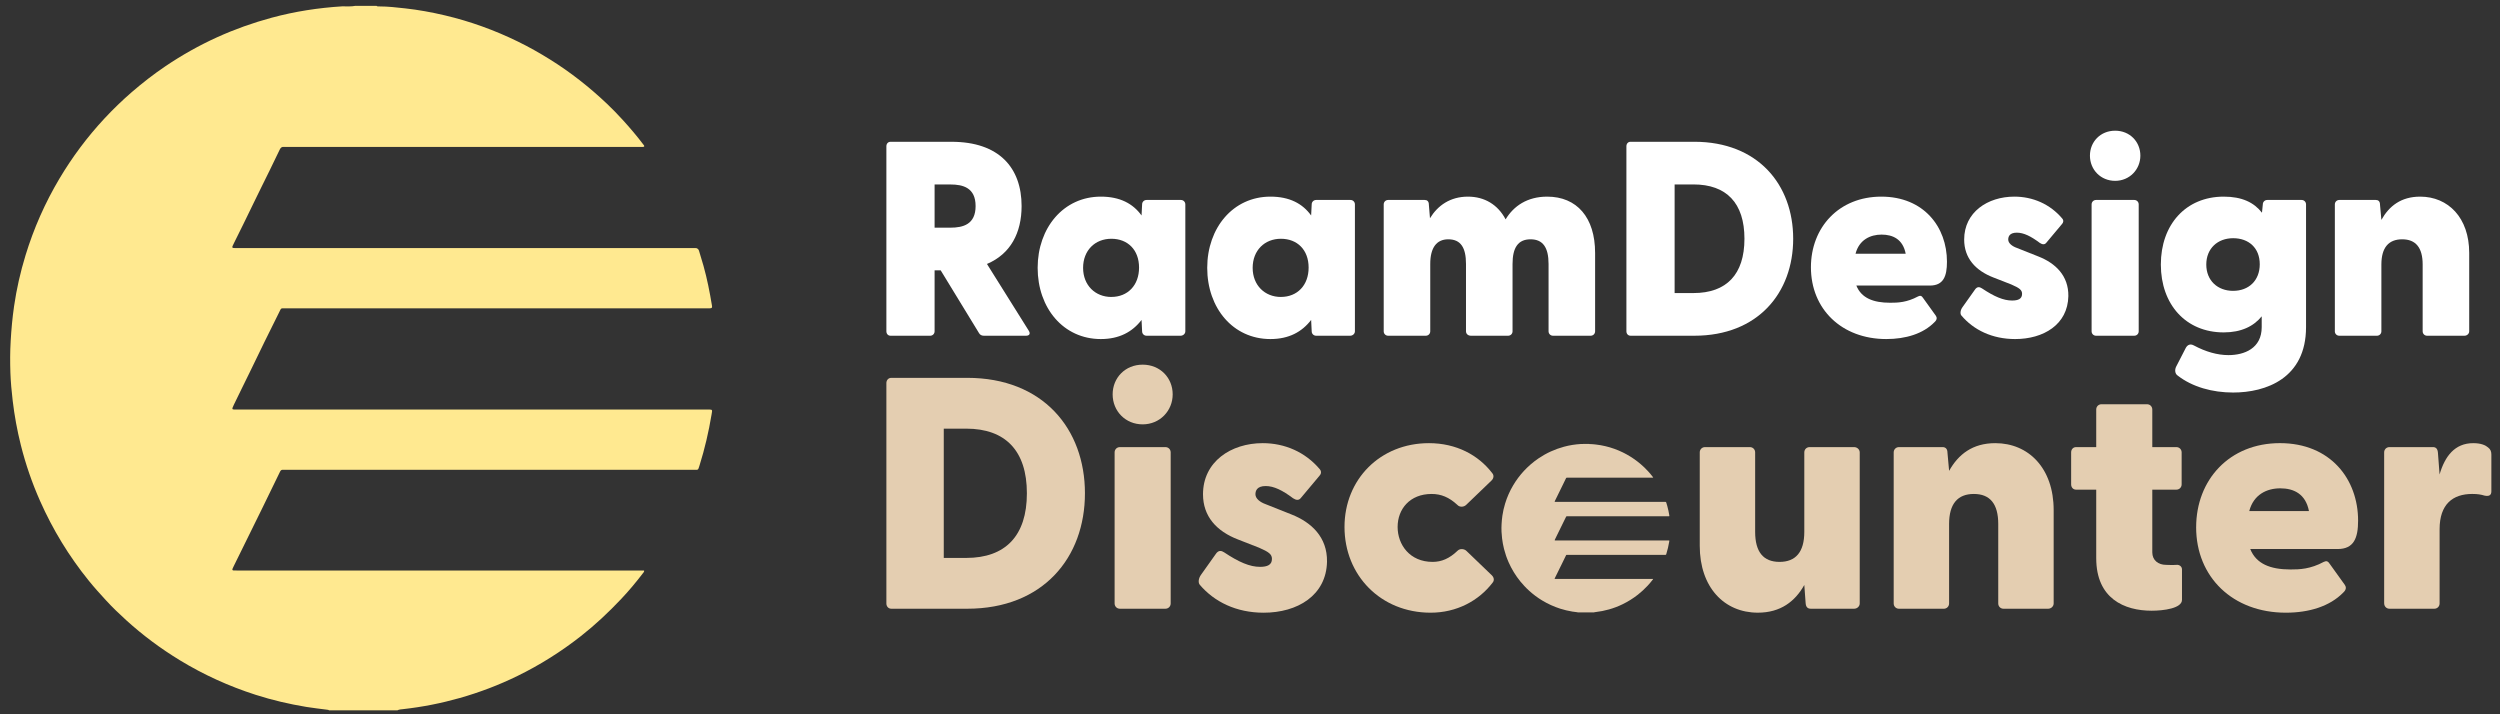
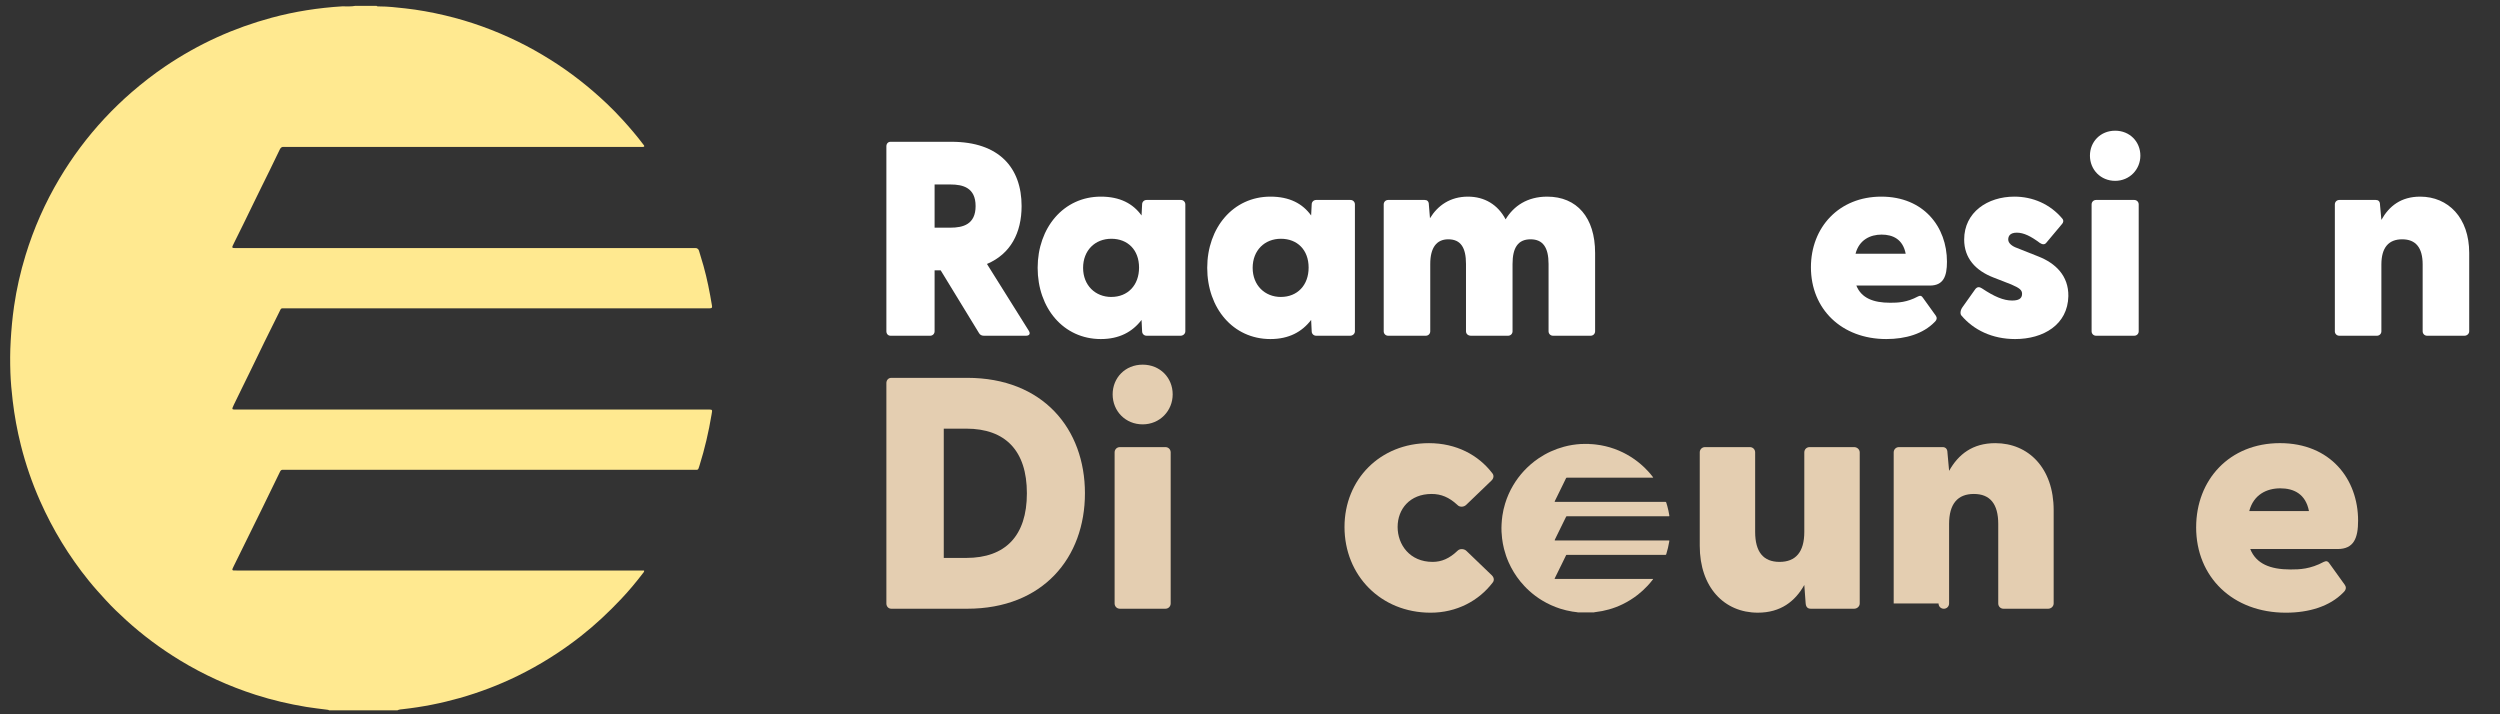
<svg xmlns="http://www.w3.org/2000/svg" id="Laag_1" data-name="Laag 1" viewBox="0 0 1488.19 425.2">
  <rect x="0" y="0" width="1488.19" height="425.2" fill="#333333" stroke="none" />
  <defs>
    <style>
      .cls-1 {
        fill: #e4ceb1;
      }

      .cls-1, .cls-2, .cls-3 {
        stroke-width: 0px;
      }

      .cls-2 {
        fill: #ffe990;
      }

      .cls-3 {
        fill: #fff;
      }
    </style>
  </defs>
  <path class="cls-2" d="M211.59,3.48h12.52c.5.42,1.11.34,1.69.34,5.12,0,10.2.6,15.28,1.15,8.03.88,15.95,2.34,23.79,4.19,15.07,3.55,29.54,8.8,43.45,15.59,6.55,3.2,12.89,6.78,19.08,10.64,12.24,7.63,23.51,16.51,33.97,26.43,3.24,3.07,6.34,6.28,9.35,9.58,4.29,4.71,8.42,9.55,12.25,14.64.26.34.71.63.44,1.29-.84.23-1.76.12-2.66.12-70.01,0-140.01,0-210.02,0-.53,0-1.06.06-1.57-.01-1.42-.21-2.12.49-2.69,1.71-1.92,4.1-3.94,8.16-5.92,12.23-3.13,6.43-6.38,12.81-9.47,19.27-3.82,8-7.78,15.93-11.71,23.87-1.67,3.37-1.67,3.14,1.92,3.14,90.3,0,180.6,0,270.9,0,.56,0,1.13.05,1.69,0,1.01-.09,1.94.59,2.21,1.57.85,3.01,1.83,5.98,2.68,8.99,2.18,7.77,3.72,15.69,5.04,23.64.23,1.39,0,1.62-1.37,1.68-.59.02-1.18,0-1.77,0-83.6,0-167.2,0-250.8,0-2.89,0-2.36-.33-3.77,2.51-5.84,11.76-11.69,23.51-17.34,35.36-3.08,6.45-6.37,12.79-9.42,19.26-1.62,3.43-1.52,3.11,2.01,3.11,93.06,0,186.11,0,279.17,0,.59,0,1.18-.01,1.77,0,1.95.06,1.73.32,1.28,3.03-1.69,10.2-4.03,20.29-7.12,30.15-.99,3.16-.64,2.69-3.71,2.69-80.84,0-161.68,0-242.53,0-.59,0-1.19.04-1.77,0-.94-.08-1.39.4-1.78,1.21-3.54,7.33-7.1,14.65-10.69,21.96-5.61,11.43-11.26,22.85-16.88,34.28-.23.47-.46.95-.66,1.43-.27.63-.08,1.03.64,1.06.72.03,1.44.02,2.17.02,80.05,0,160.09,0,239.9,0h2.29c.1.79-.35,1.15-.65,1.54-4.05,5.31-8.32,10.44-12.9,15.29-7.5,7.96-15.45,15.44-24.07,22.21-11.78,9.24-24.38,17.19-37.83,23.76-11.02,5.38-22.43,9.73-34.23,13.08-11.09,3.15-22.35,5.37-33.8,6.64-1.14.13-2.34.15-3.4.73h-40.67c-.3-.31-.69-.33-1.09-.38-4.15-.55-8.32-.99-12.45-1.67-10.22-1.7-20.3-4.04-30.17-7.21-15.87-5.1-30.94-11.94-45.17-20.61-11.4-6.94-22.06-14.89-31.94-23.87-4.17-3.79-8.24-7.69-12.06-11.86-3.46-3.77-6.89-7.56-10.11-11.54-11.79-14.55-21.45-30.41-29.05-47.54-4.77-10.76-8.58-21.84-11.44-33.25-2.18-8.71-3.8-17.52-4.85-26.45-.65-5.53-1.17-11.08-1.36-16.63-.21-6.28-.2-12.58.17-18.88.4-6.94,1.02-13.83,2.02-20.71,1.49-10.27,3.78-20.35,6.81-30.26,4.89-16,11.6-31.21,20.15-45.6,7.66-12.9,16.6-24.86,26.81-35.84,5.14-5.52,10.56-10.76,16.27-15.71,6.41-5.54,13.09-10.72,20.1-15.46,9.75-6.58,19.97-12.33,30.68-17.2,10.53-4.78,21.39-8.64,32.55-11.66,13.77-3.72,27.78-5.88,42.01-6.76,2.63,0,5.27.2,7.88-.31Z" />
  <g>
    <path class="cls-3" d="M582.73,198.2l-22.76-37.27h-3.63v36.29c0,1.48-1.15,2.64-2.64,2.64h-23.59c-1.48,0-2.47-1.15-2.47-2.64v-110.18c0-1.48.99-2.64,2.47-2.64h36.29c28.37,0,41.73,15.5,41.73,38.26,0,16-6.6,28.53-20.62,34.47l24.9,39.75c1.15,1.81.33,2.97-1.65,2.97h-25.07c-1.32,0-2.31-.49-2.97-1.65ZM565.74,135.53c7.59,0,15.01-1.98,15.01-12.86s-7.42-12.86-15.01-12.86h-9.4v25.73h9.4Z" />
    <path class="cls-3" d="M617.69,159.44c0-23.75,15.34-42.39,37.6-42.39,11.38,0,19.13,4.12,24.25,11.22l.33-6.6c0-1.48,1.15-2.64,2.64-2.64h20.45c1.48,0,2.64,1.15,2.64,2.64v75.54c0,1.48-1.32,2.64-2.8,2.64h-20.29c-1.48,0-2.64-1.15-2.64-2.64l-.33-6.76c-5.44,7.09-13.19,11.38-24.25,11.38-22.27,0-37.6-18.47-37.6-42.39ZM661.56,176.76c9.73,0,16.49-6.93,16.49-17.48s-6.76-17.15-16.49-17.15-16.82,6.93-16.82,17.32,7.26,17.32,16.82,17.32Z" />
    <path class="cls-3" d="M718.63,159.44c0-23.75,15.34-42.39,37.61-42.39,11.38,0,19.13,4.12,24.25,11.22l.33-6.6c0-1.48,1.15-2.64,2.64-2.64h20.45c1.48,0,2.64,1.15,2.64,2.64v75.54c0,1.48-1.32,2.64-2.8,2.64h-20.29c-1.48,0-2.64-1.15-2.64-2.64l-.33-6.76c-5.44,7.09-13.19,11.38-24.25,11.38-22.27,0-37.61-18.47-37.61-42.39ZM762.5,176.76c9.73,0,16.49-6.93,16.49-17.48s-6.76-17.15-16.49-17.15-16.82,6.93-16.82,17.32,7.26,17.32,16.82,17.32Z" />
    <path class="cls-3" d="M823.69,197.21v-75.54c0-1.48,1.16-2.64,2.64-2.64h21.77c1.32,0,2.47.66,2.47,2.8l.66,8.08c4.62-7.59,12.04-12.86,22.6-12.86,9.9,0,17.81,4.78,22.43,13.52,4.78-7.92,12.87-13.52,24.74-13.52,17.65,0,28.53,12.37,28.53,33.48v46.68c0,1.48-1.15,2.64-2.64,2.64h-22.43c-1.48,0-2.64-1.15-2.64-2.64v-40.08c0-9.73-3.3-14.68-10.72-14.68s-10.72,4.95-10.72,14.68v40.08c0,1.48-1.15,2.64-2.64,2.64h-22.1c-1.81,0-2.97-1.15-2.97-2.64v-40.08c0-9.73-3.13-14.68-10.56-14.68-6.93,0-10.72,4.95-10.72,14.68v40.08c0,1.48-1.15,2.64-2.64,2.64h-22.43c-1.48,0-2.64-1.15-2.64-2.64Z" />
-     <path class="cls-3" d="M968.16,197.21v-110.18c0-1.48.99-2.64,2.47-2.64h37.93c37.93,0,58.88,25.56,58.88,57.73s-20.95,57.73-58.88,57.73h-37.93c-1.48,0-2.47-1.15-2.47-2.64ZM1008.08,174.45c19.63,0,30.35-11.05,30.35-32.33s-10.72-32.33-30.35-32.33h-11.22v64.65h11.22Z" />
    <path class="cls-3" d="M1078,159.11c0-23.75,16.66-42.06,41.89-42.06s39.09,17.98,39.09,38.76c0,8.74-2.14,14.18-10.23,14.18h-43.71c2.97,7.42,10.06,10.23,20.12,10.23,4.62,0,9.9-.16,16.66-3.79,1.32-.66,2.14-.33,2.97.99l7.59,10.56c.66.99.83,2.31-.82,3.79-6.76,6.93-17.15,10.06-28.7,10.06-26.55,0-44.86-17.81-44.86-42.72ZM1134.41,151.03c-1.65-8.58-7.59-11.38-14.35-11.38s-13.36,3.13-15.5,11.38h29.85Z" />
    <path class="cls-3" d="M1167.56,187.81c-.83-.99-.66-3.13.66-4.95l7.26-10.23c1.48-2.31,2.97-1.81,4.29-.99,7.42,4.95,12.87,7.26,17.98,7.26,3.63,0,5.94-.99,5.94-3.96,0-2.31-1.48-3.46-6.43-5.61l-10.56-4.12c-10.72-4.12-17.48-11.55-17.48-22.6,0-16.33,14.02-25.56,29.85-25.56,11.05,0,21.28,4.45,28.53,13.03.99,1.15.66,2.47-.16,3.3l-9.4,11.22c-.99,1.15-2.31.99-3.79,0-5.28-3.96-9.57-6.1-13.69-6.1-4.45,0-5.11,2.47-5.11,4.12,0,2.14,2.31,3.96,5.11,4.95l12.87,5.11c10.06,3.96,17.98,11.38,17.81,23.59-.33,16.99-14.84,25.56-31.67,25.56-13.69,0-24.74-5.44-32-14.02Z" />
    <path class="cls-3" d="M1244.09,92.64c0-8.25,6.27-14.84,15.01-14.84s15.01,6.6,15.01,14.84-6.43,15.01-15.01,15.01-15.01-6.6-15.01-15.01ZM1245.08,121.67c0-1.48,1.16-2.64,2.64-2.64h22.76c1.48,0,2.64,1.15,2.64,2.64v75.54c0,1.48-1.15,2.64-2.64,2.64h-22.76c-1.48,0-2.64-1.15-2.64-2.64v-75.54Z" />
-     <path class="cls-3" d="M1296.37,223.6c-1.81-1.15-1.81-3.63-.99-5.28l5.77-11.22c.99-1.81,2.64-2.64,4.78-1.48,7.09,3.79,14.02,5.77,20.62,5.77,9.4,0,19.79-3.96,19.79-16.66v-6.43c-4.78,5.94-12.2,9.57-22.6,9.57-22.6,0-37.44-16.66-37.44-40.41s14.84-40.41,37.44-40.41c10.89,0,17.98,3.46,22.76,9.57l.5-4.95c0-1.48,1.15-2.64,2.64-2.64h20.45c1.48,0,2.64,1.15,2.64,2.64v73.07c0,30.51-23.92,38.92-43.38,38.92-12.37,0-24.24-3.3-32.99-10.06ZM1329.35,173.13c9.24,0,15.83-6.1,15.83-15.83s-6.6-15.5-15.83-15.5-16,6.1-16,15.67,6.76,15.67,16,15.67Z" />
    <path class="cls-3" d="M1389.88,197.21v-75.54c0-1.48,1.16-2.64,2.64-2.64h21.77c1.32,0,2.47.66,2.47,2.8l.82,9.07c4.62-8.25,11.71-13.85,23.09-13.85,16.66,0,29.19,12.53,29.19,33.48v46.68c0,1.48-1.32,2.64-2.8,2.64h-22.27c-1.48,0-2.64-1.15-2.64-2.64v-39.75c0-10.06-4.12-15.01-12.2-15.01s-12.37,4.95-12.37,15.01v39.75c0,1.48-1.15,2.64-2.64,2.64h-22.43c-1.48,0-2.64-1.15-2.64-2.64Z" />
  </g>
  <g>
    <path class="cls-1" d="M527.64,359.22v-131.16c0-1.77,1.18-3.14,2.95-3.14h45.16c45.16,0,70.09,30.43,70.09,68.72s-24.94,68.72-70.09,68.72h-45.16c-1.77,0-2.95-1.37-2.95-3.14ZM575.15,332.12c23.36,0,36.13-13.16,36.13-38.48s-12.76-38.48-36.13-38.48h-13.35v76.97h13.35Z" />
    <path class="cls-1" d="M662.33,234.74c0-9.82,7.46-17.67,17.87-17.67s17.87,7.85,17.87,17.67-7.66,17.87-17.87,17.87-17.87-7.85-17.87-17.87ZM663.5,269.29c0-1.77,1.37-3.14,3.14-3.14h27.1c1.77,0,3.14,1.37,3.14,3.14v89.93c0,1.77-1.37,3.14-3.14,3.14h-27.1c-1.77,0-3.14-1.37-3.14-3.14v-89.93Z" />
-     <path class="cls-1" d="M714.16,348.03c-.98-1.18-.79-3.73.79-5.89l8.64-12.17c1.77-2.75,3.53-2.16,5.1-1.18,8.84,5.89,15.31,8.64,21.4,8.64,4.32,0,7.07-1.18,7.07-4.71,0-2.75-1.77-4.12-7.66-6.68l-12.57-4.91c-12.76-4.91-20.81-13.74-20.81-26.9,0-19.44,16.69-30.43,35.54-30.43,13.16,0,25.33,5.3,33.97,15.51,1.18,1.37.79,2.95-.2,3.93l-11.19,13.35c-1.18,1.37-2.75,1.18-4.52,0-6.28-4.71-11.39-7.26-16.3-7.26-5.3,0-6.09,2.95-6.09,4.91,0,2.55,2.75,4.71,6.09,5.89l15.31,6.09c11.98,4.71,21.4,13.55,21.21,28.08-.39,20.22-17.67,30.43-37.7,30.43-16.3,0-29.45-6.48-38.09-16.69Z" />
    <path class="cls-1" d="M800.35,313.67c0-28.27,21.21-49.87,50.26-49.87,16.3,0,29.45,7.07,37.7,17.87,1.18,1.37.79,3.14-.39,4.32l-15.12,14.53c-1.37,1.37-3.93,1.57-5.3,0-4.91-4.52-9.62-6.48-15.31-6.48-12.96,0-20.22,9.03-20.22,19.63s7.26,20.81,20.81,20.81c5.3,0,10.01-1.96,14.92-6.68,1.37-1.37,3.93-1.18,5.3.2l15.12,14.53c1.18,1.18,1.57,2.95.39,4.32-8.25,10.8-21.4,17.87-36.91,17.87-29.65,0-51.25-22.19-51.25-51.05Z" />
    <path class="cls-1" d="M1011.82,324.86v-55.57c0-1.77,1.37-3.14,3.14-3.14h26.7c1.77,0,3.14,1.37,3.14,3.14v47.32c0,11.98,4.91,17.87,14.53,17.87s14.73-5.89,14.73-17.87v-47.32c0-1.77,1.37-3.14,3.14-3.14h26.51c1.77,0,3.34,1.37,3.34,3.14v89.93c0,1.77-1.57,3.14-3.34,3.14h-25.72c-1.77,0-2.95-.79-3.14-3.34l-.79-10.8c-5.5,9.82-14.14,16.49-27.68,16.49-19.83,0-34.56-14.92-34.56-39.86Z" />
-     <path class="cls-1" d="M1127.27,359.22v-89.93c0-1.77,1.37-3.14,3.14-3.14h25.92c1.57,0,2.95.79,2.95,3.34l.98,10.8c5.5-9.82,13.94-16.49,27.49-16.49,19.83,0,34.75,14.92,34.75,39.86v55.57c0,1.77-1.57,3.14-3.34,3.14h-26.51c-1.77,0-3.14-1.37-3.14-3.14v-47.32c0-11.98-4.91-17.87-14.53-17.87s-14.73,5.89-14.73,17.87v47.32c0,1.77-1.37,3.14-3.14,3.14h-26.7c-1.77,0-3.14-1.37-3.14-3.14Z" />
-     <path class="cls-1" d="M1247.83,332.32v-40.84h-11.98c-1.77,0-2.95-1.37-2.95-3.14v-19.05c0-1.77,1.18-3.14,2.95-3.14h11.98v-22.38c0-1.77,1.37-3.14,3.14-3.14h27.1c1.77,0,3.14,1.37,3.14,3.14v22.38h14.33c1.77,0,3.14,1.37,3.14,3.14v19.05c0,1.77-1.37,3.14-3.14,3.14h-14.33v37.31c0,4.71,3.53,7.46,8.25,7.46,1.77,0,3.34.2,6.09,0,1.57-.2,3.34.79,3.34,2.75v18.06c0,5.1-11,6.48-18.06,6.48-16.3,0-32.99-7.26-32.99-31.22Z" />
+     <path class="cls-1" d="M1127.27,359.22v-89.93c0-1.77,1.37-3.14,3.14-3.14h25.92c1.57,0,2.95.79,2.95,3.34l.98,10.8c5.5-9.82,13.94-16.49,27.49-16.49,19.83,0,34.75,14.92,34.75,39.86v55.57c0,1.77-1.57,3.14-3.34,3.14h-26.51c-1.77,0-3.14-1.37-3.14-3.14v-47.32c0-11.98-4.91-17.87-14.53-17.87s-14.73,5.89-14.73,17.87v47.32c0,1.77-1.37,3.14-3.14,3.14c-1.77,0-3.14-1.37-3.14-3.14Z" />
    <path class="cls-1" d="M1307.32,313.86c0-28.27,19.83-50.07,49.87-50.07s46.53,21.4,46.53,46.14c0,10.41-2.55,16.89-12.17,16.89h-52.03c3.53,8.84,11.98,12.17,23.95,12.17,5.5,0,11.78-.2,19.83-4.52,1.57-.79,2.55-.39,3.53,1.18l9.03,12.57c.79,1.18.98,2.75-.98,4.52-8.05,8.25-20.42,11.98-34.16,11.98-31.61,0-53.41-21.21-53.41-50.85ZM1374.47,304.24c-1.96-10.21-9.03-13.55-17.08-13.55s-15.9,3.73-18.46,13.55h35.54Z" />
-     <path class="cls-1" d="M1419.23,359.22v-89.93c0-1.77,1.37-3.14,3.14-3.14h25.92c1.57,0,2.75.79,2.95,3.34l.98,12.96c3.14-10.8,9.03-18.65,20.03-18.65,4.91,0,7.46,1.37,8.84,2.55,1.57,1.18,1.96,2.55,1.96,4.32v21.79c0,2.36-1.37,3.14-4.12,2.55-1.96-.59-3.93-.98-7.26-.98-11.58,0-19.44,6.09-19.44,21.01v44.18c0,1.77-1.37,3.14-3.14,3.14h-26.7c-1.77,0-3.14-1.37-3.14-3.14Z" />
  </g>
  <path class="cls-1" d="M942.99,264.26h2.99c.12.1.27.08.4.08,1.23,0,2.44.14,3.65.28,1.92.21,3.81.56,5.69,1,3.6.85,7.06,2.1,10.39,3.73,1.57.76,3.08,1.62,4.56,2.54,2.93,1.83,5.62,3.95,8.12,6.32.77.73,1.52,1.5,2.24,2.29,1.03,1.13,2.01,2.28,2.93,3.5.06.08.17.15.1.31-.2.05-.42.03-.64.03-16.74,0-33.48,0-50.22,0-.13,0-.25.02-.38,0-.34-.05-.51.12-.64.41-.46.98-.94,1.95-1.42,2.92-.75,1.54-1.53,3.06-2.26,4.61-.91,1.91-1.86,3.81-2.8,5.71-.4.8-.4.75.46.75,21.59,0,43.18,0,64.78,0,.13,0,.27.01.4,0,.24-.02.46.14.53.38.2.72.44,1.43.64,2.15.52,1.86.89,3.75,1.21,5.65.06.33,0,.39-.33.4-.14,0-.28,0-.42,0-19.99,0-39.98,0-59.97,0-.69,0-.56-.08-.9.6-1.4,2.81-2.8,5.62-4.15,8.45-.74,1.54-1.52,3.06-2.25,4.6-.39.82-.36.74.48.74,22.25,0,44.5,0,66.75,0,.14,0,.28,0,.42,0,.47.01.41.08.3.73-.4,2.44-.96,4.85-1.7,7.21-.24.76-.15.64-.89.64-19.33,0-38.66,0-57.99,0-.14,0-.28,0-.42,0-.23-.02-.33.1-.43.29-.85,1.75-1.7,3.5-2.56,5.25-1.34,2.73-2.69,5.46-4.04,8.2-.06.11-.11.23-.16.34-.06.15-.02.25.15.25.17,0,.35,0,.52,0,19.14,0,38.28,0,57.36,0h.55c.02.19-.08.27-.16.37-.97,1.27-1.99,2.5-3.08,3.66-1.79,1.9-3.69,3.69-5.76,5.31-2.82,2.21-5.83,4.11-9.05,5.68-2.63,1.29-5.36,2.33-8.19,3.13-2.65.75-5.34,1.28-8.08,1.59-.27.03-.56.04-.81.18h-9.72c-.07-.07-.17-.08-.26-.09-.99-.13-1.99-.24-2.98-.4-2.44-.41-4.85-.97-7.21-1.73-3.79-1.22-7.4-2.86-10.8-4.93-2.73-1.66-5.28-3.56-7.64-5.71-1-.91-1.97-1.84-2.88-2.84-.83-.9-1.65-1.81-2.42-2.76-2.82-3.48-5.13-7.27-6.95-11.37-1.14-2.57-2.05-5.22-2.74-7.95-.52-2.08-.91-4.19-1.16-6.32-.16-1.32-.28-2.65-.33-3.98-.05-1.5-.05-3.01.04-4.51.1-1.66.24-3.31.48-4.95.36-2.46.9-4.87,1.63-7.24,1.17-3.83,2.77-7.46,4.82-10.9,1.83-3.09,3.97-5.94,6.41-8.57,1.23-1.32,2.52-2.57,3.89-3.76,1.53-1.33,3.13-2.56,4.81-3.7,2.33-1.57,4.77-2.95,7.34-4.11,2.52-1.14,5.11-2.07,7.78-2.79,3.29-.89,6.64-1.41,10.04-1.62.63,0,1.26.05,1.88-.07Z" />
</svg>